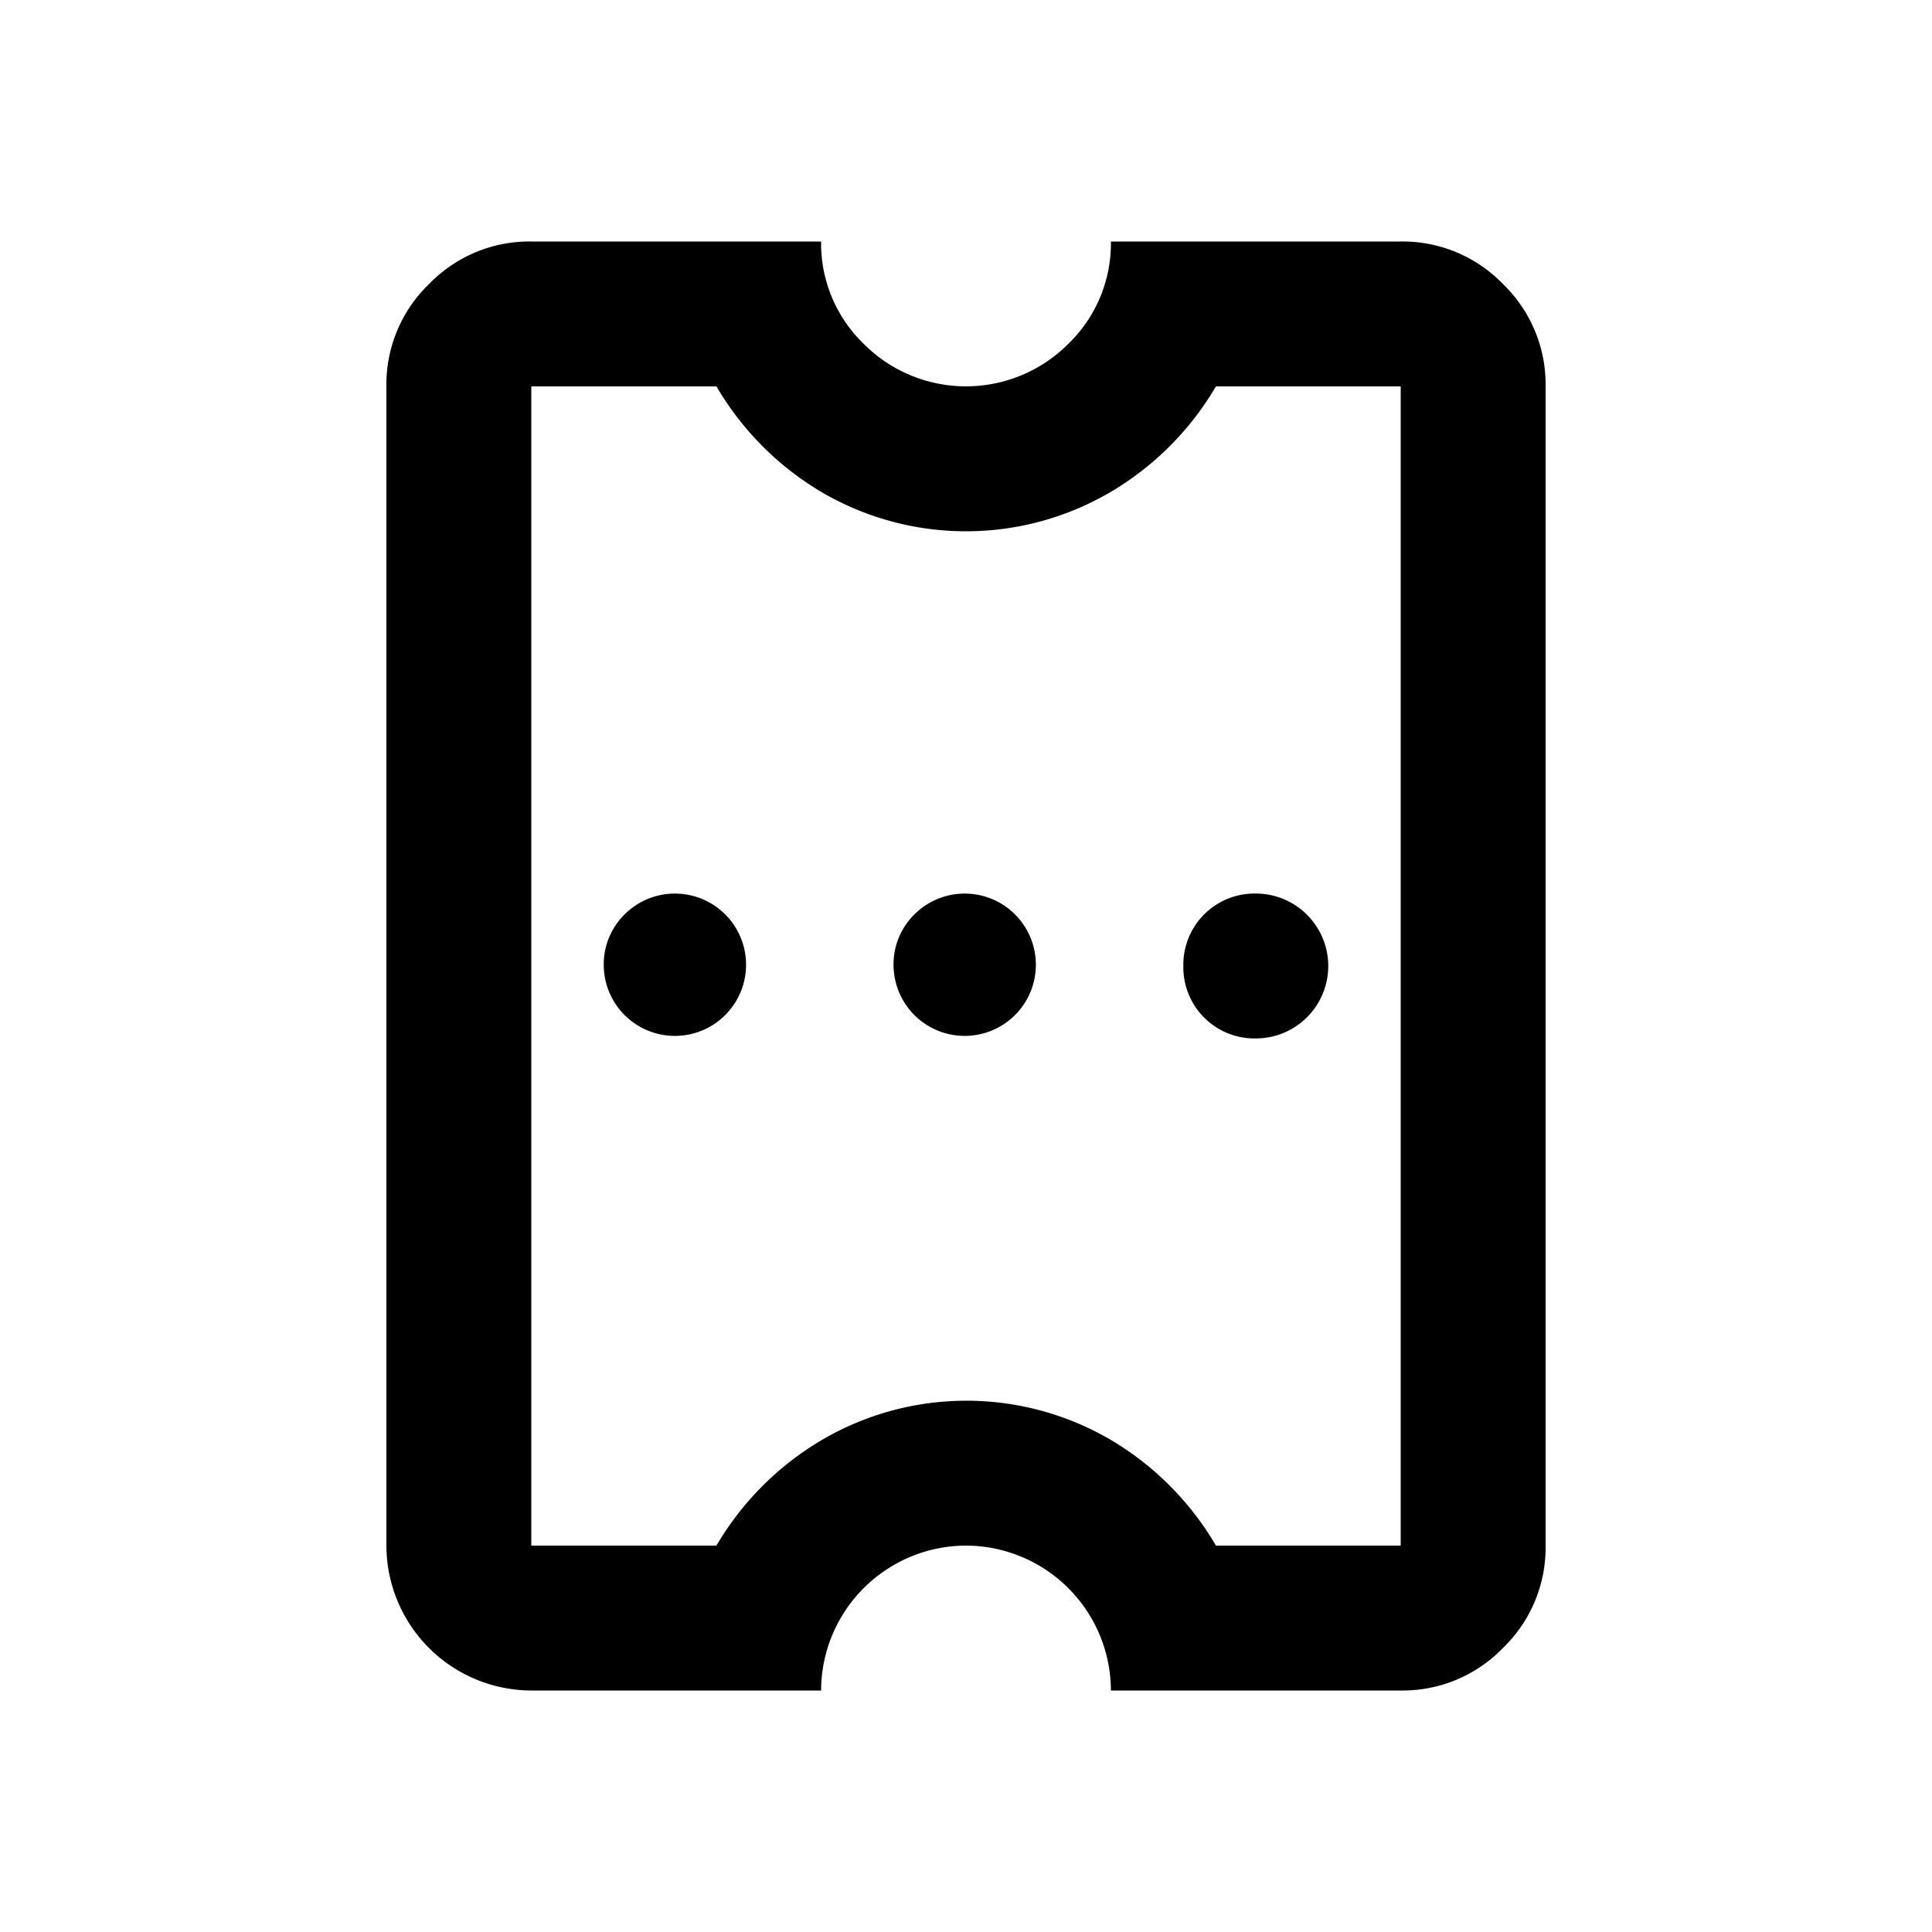
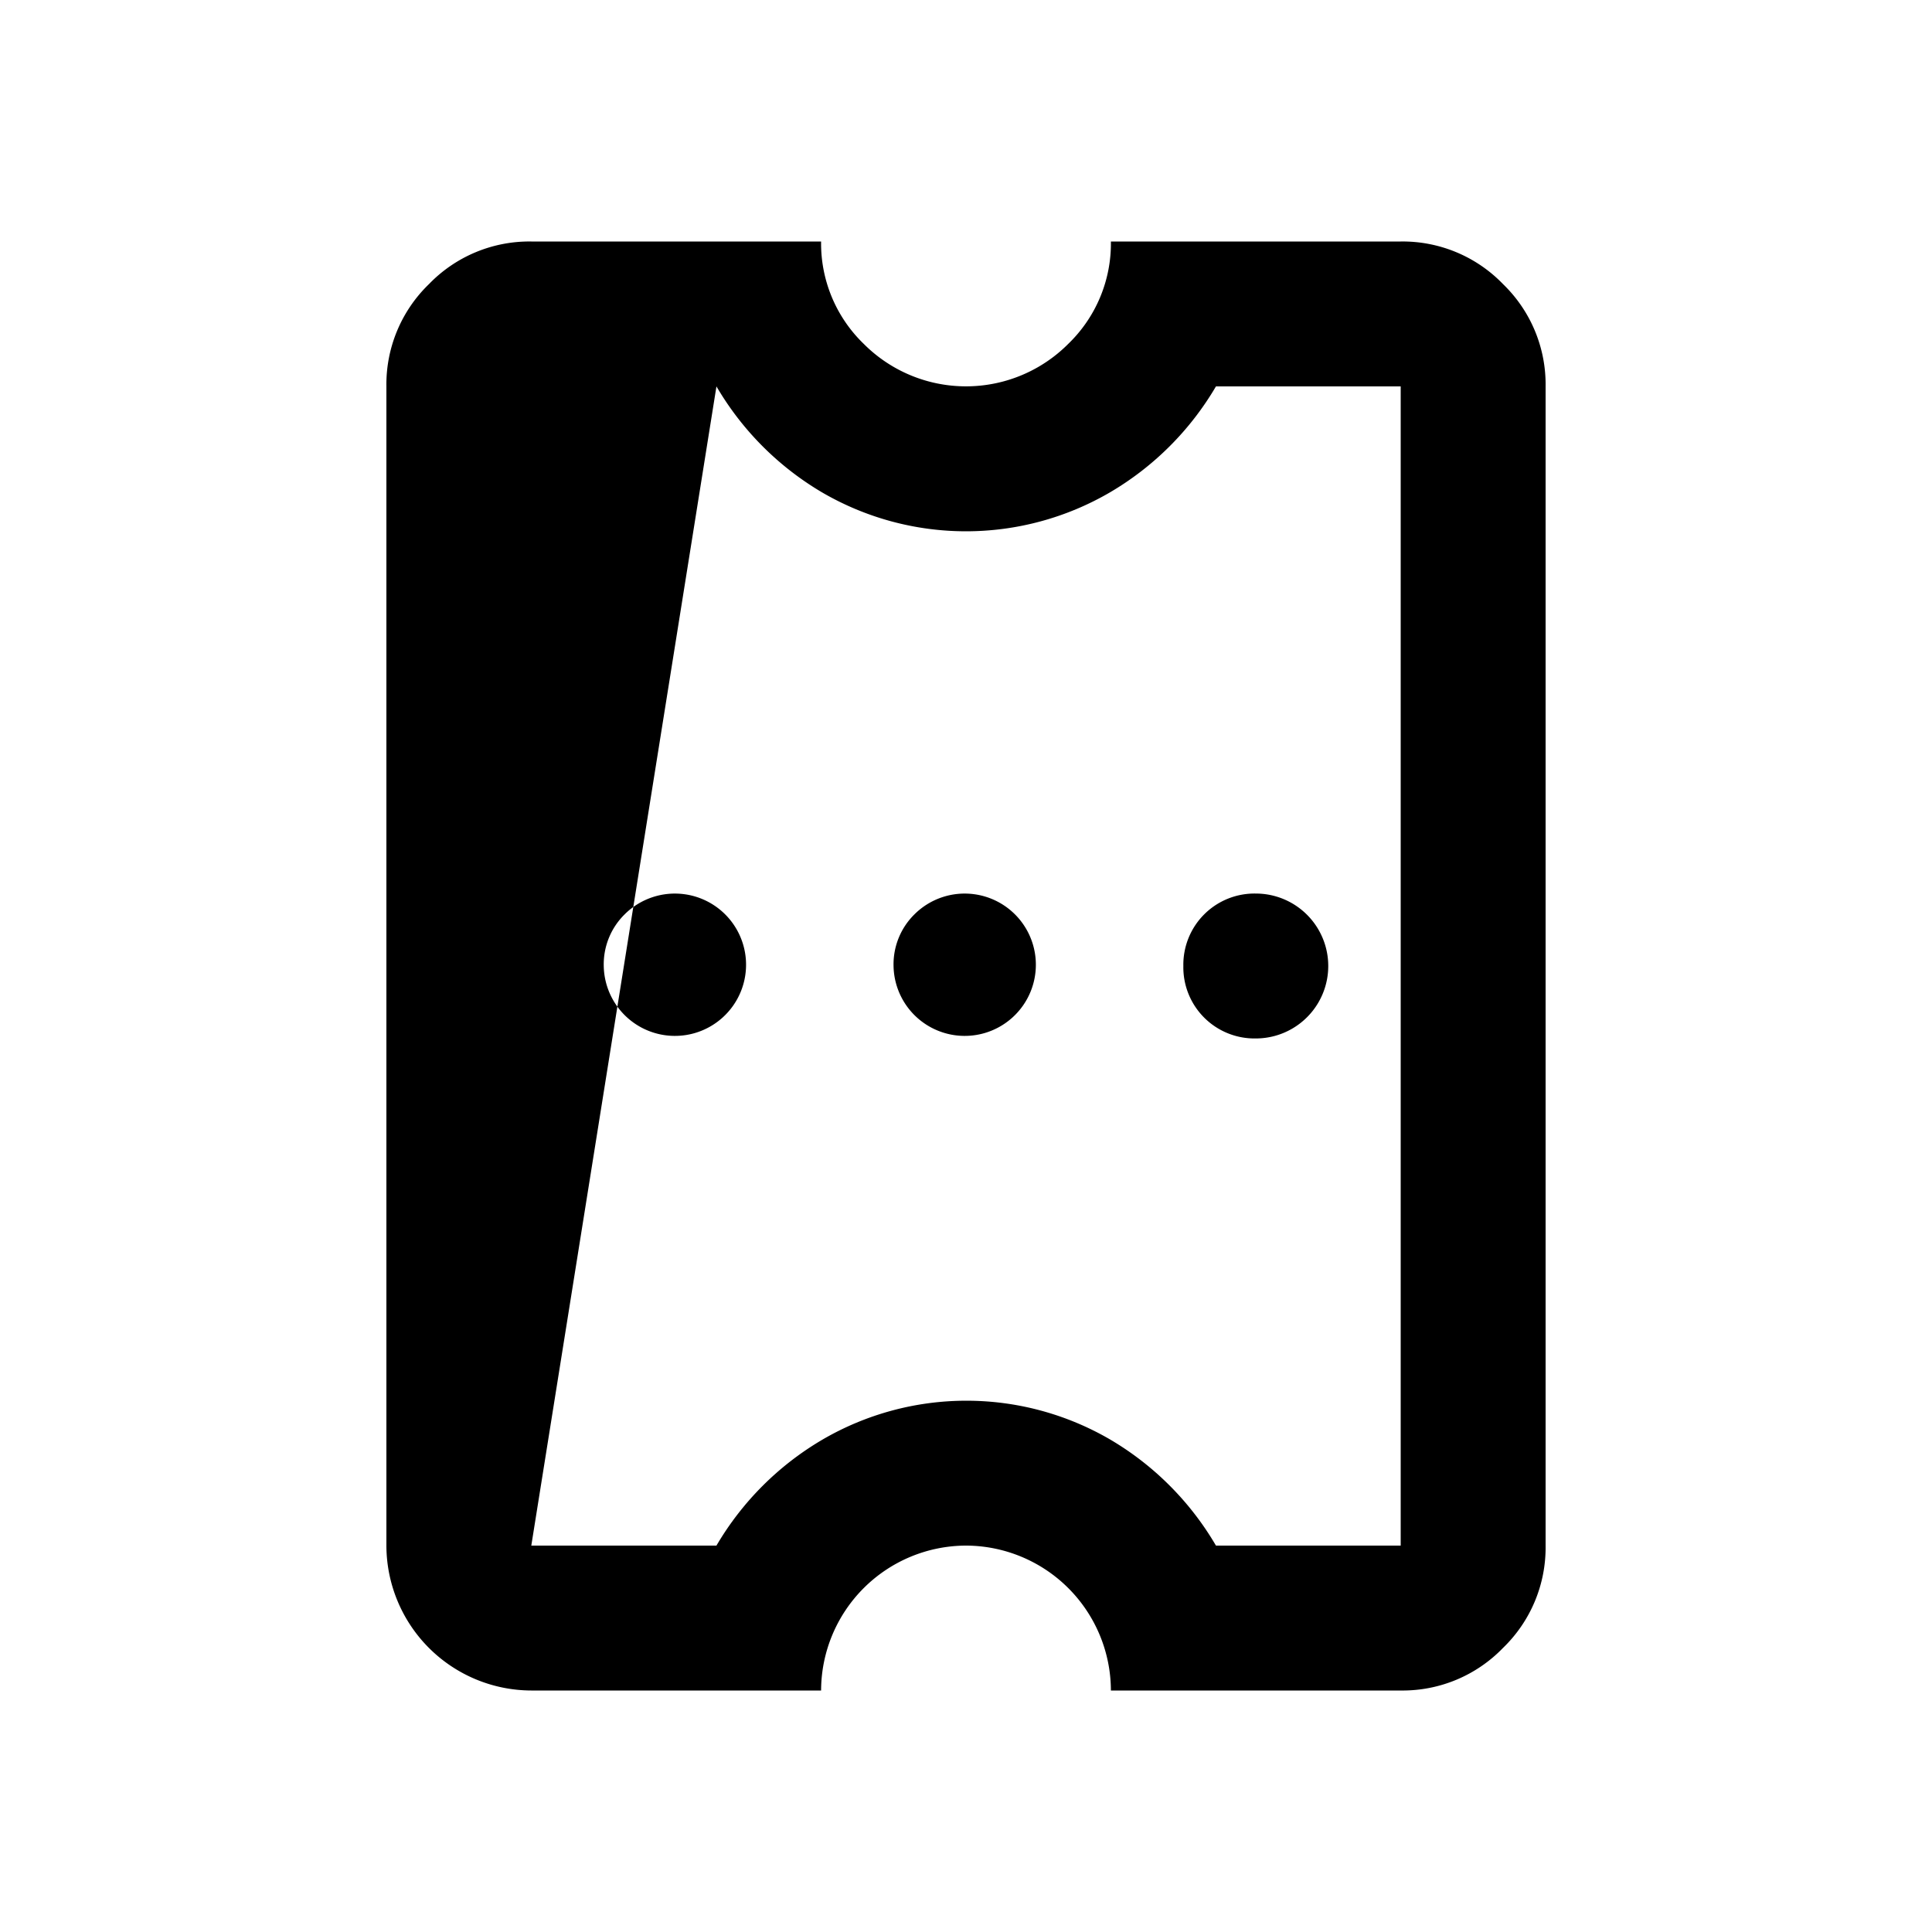
<svg xmlns="http://www.w3.org/2000/svg" id="job-ticket" width="24" height="24" viewBox="0 0 24 24">
-   <rect id="Rectangle_3017" data-name="Rectangle 3017" width="24" height="24" fill="none" />
-   <path id="confirmation_number_FILL0_wght400_GRAD0_opsz24" d="M9,11.7a.884.884,0,1,0-.641-.259A.871.871,0,0,0,9,11.7ZM9,8.1a.884.884,0,1,0-.641-.259A.871.871,0,0,0,9,8.1ZM9,4.5a.884.884,0,0,0,.9-.9.9.9,0,1,0-1.8,0,.884.884,0,0,0,.9.9Zm7.2,9.9H1.8a1.733,1.733,0,0,1-1.271-.529A1.733,1.733,0,0,1,0,12.6V9a1.733,1.733,0,0,0,1.271-.529,1.793,1.793,0,0,0,0-2.542A1.733,1.733,0,0,0,0,5.4V1.8A1.733,1.733,0,0,1,.529.529,1.733,1.733,0,0,1,1.8,0H16.2a1.733,1.733,0,0,1,1.271.529A1.733,1.733,0,0,1,18,1.8V5.4a1.805,1.805,0,0,0-1.8,1.8A1.805,1.805,0,0,0,18,9v3.6a1.805,1.805,0,0,1-1.8,1.8Zm0-1.8V10.3a3.69,3.69,0,0,1-1.316-1.316,3.549,3.549,0,0,1,0-3.578A3.69,3.69,0,0,1,16.2,4.095V1.8H1.8V4.095A3.69,3.69,0,0,1,3.116,5.411a3.549,3.549,0,0,1,0,3.578A3.69,3.69,0,0,1,1.8,10.3V12.6ZM9,7.2Z" transform="translate(19.2 3) rotate(90)" />
+   <path id="confirmation_number_FILL0_wght400_GRAD0_opsz24" d="M9,11.7a.884.884,0,1,0-.641-.259A.871.871,0,0,0,9,11.7ZM9,8.1a.884.884,0,1,0-.641-.259A.871.871,0,0,0,9,8.1ZM9,4.5a.884.884,0,0,0,.9-.9.9.9,0,1,0-1.8,0,.884.884,0,0,0,.9.9Zm7.2,9.9H1.8a1.733,1.733,0,0,1-1.271-.529A1.733,1.733,0,0,1,0,12.6V9a1.733,1.733,0,0,0,1.271-.529,1.793,1.793,0,0,0,0-2.542A1.733,1.733,0,0,0,0,5.4V1.8A1.733,1.733,0,0,1,.529.529,1.733,1.733,0,0,1,1.8,0H16.2a1.733,1.733,0,0,1,1.271.529A1.733,1.733,0,0,1,18,1.8V5.4a1.805,1.805,0,0,0-1.8,1.8A1.805,1.805,0,0,0,18,9v3.6a1.805,1.805,0,0,1-1.8,1.8Zm0-1.8V10.3a3.69,3.69,0,0,1-1.316-1.316,3.549,3.549,0,0,1,0-3.578A3.69,3.69,0,0,1,16.2,4.095V1.8H1.8V4.095A3.69,3.69,0,0,1,3.116,5.411a3.549,3.549,0,0,1,0,3.578A3.69,3.69,0,0,1,1.8,10.3ZM9,7.2Z" transform="translate(19.2 3) rotate(90)" />
</svg>